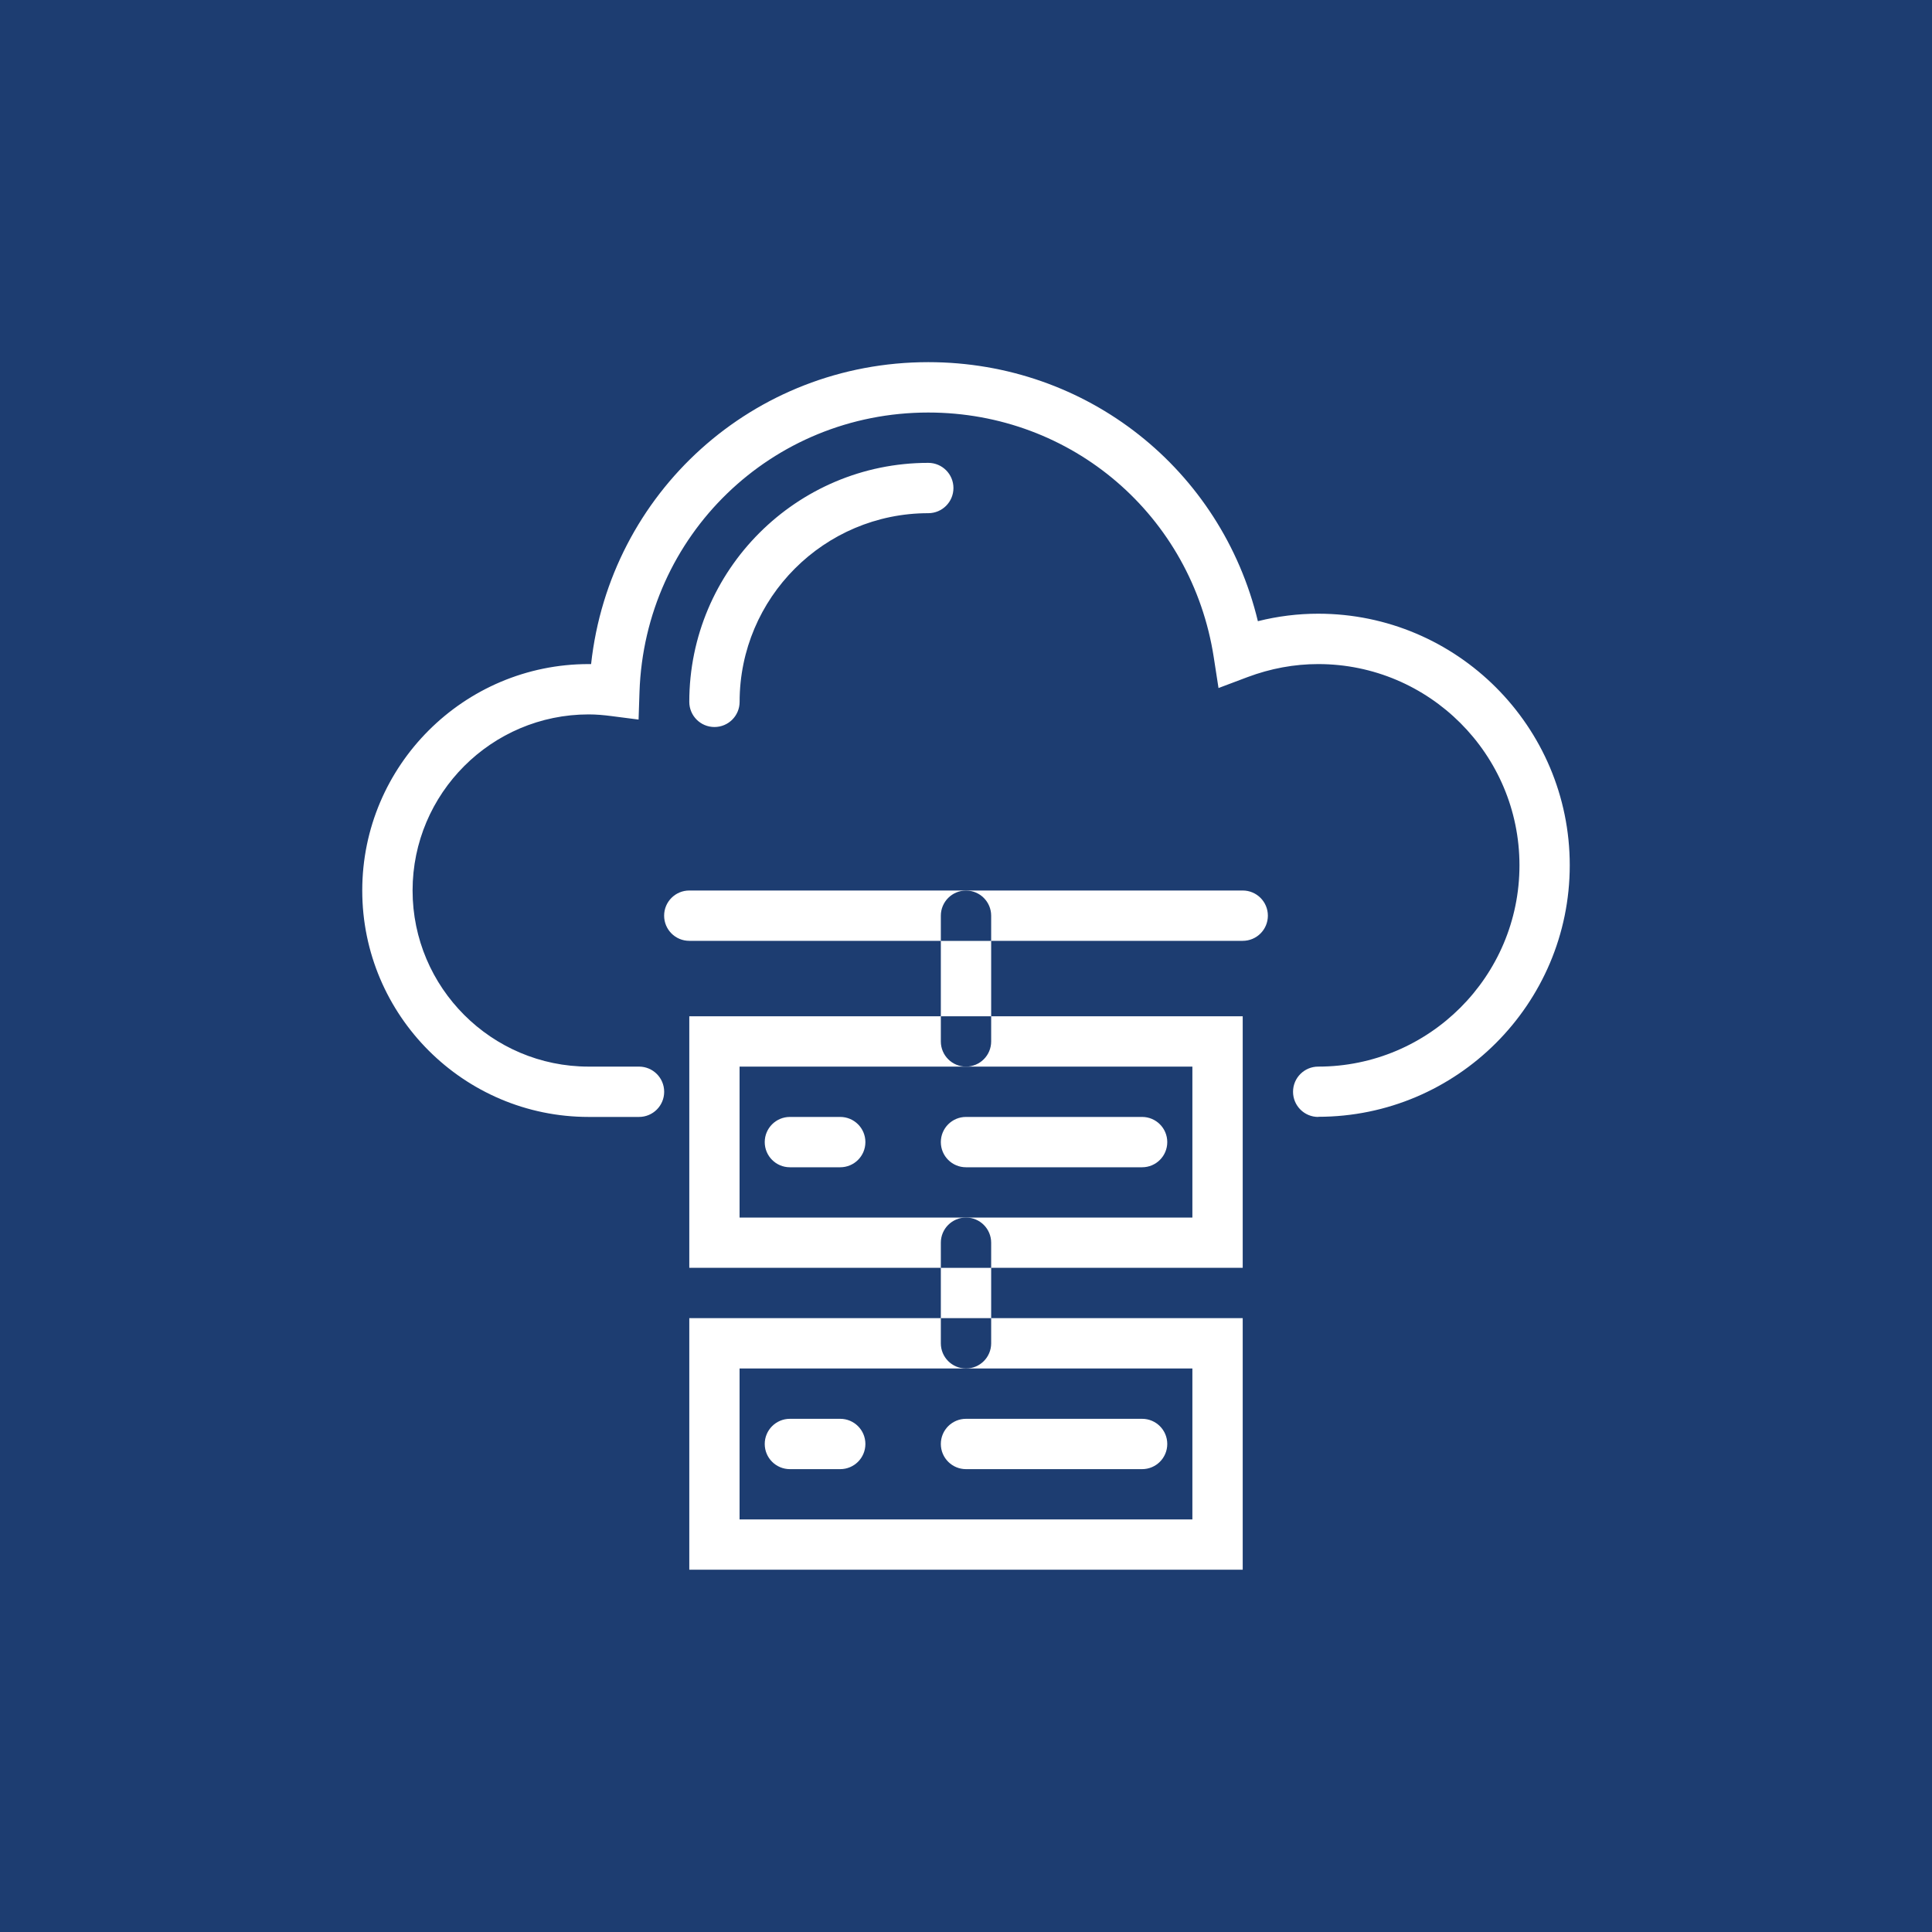
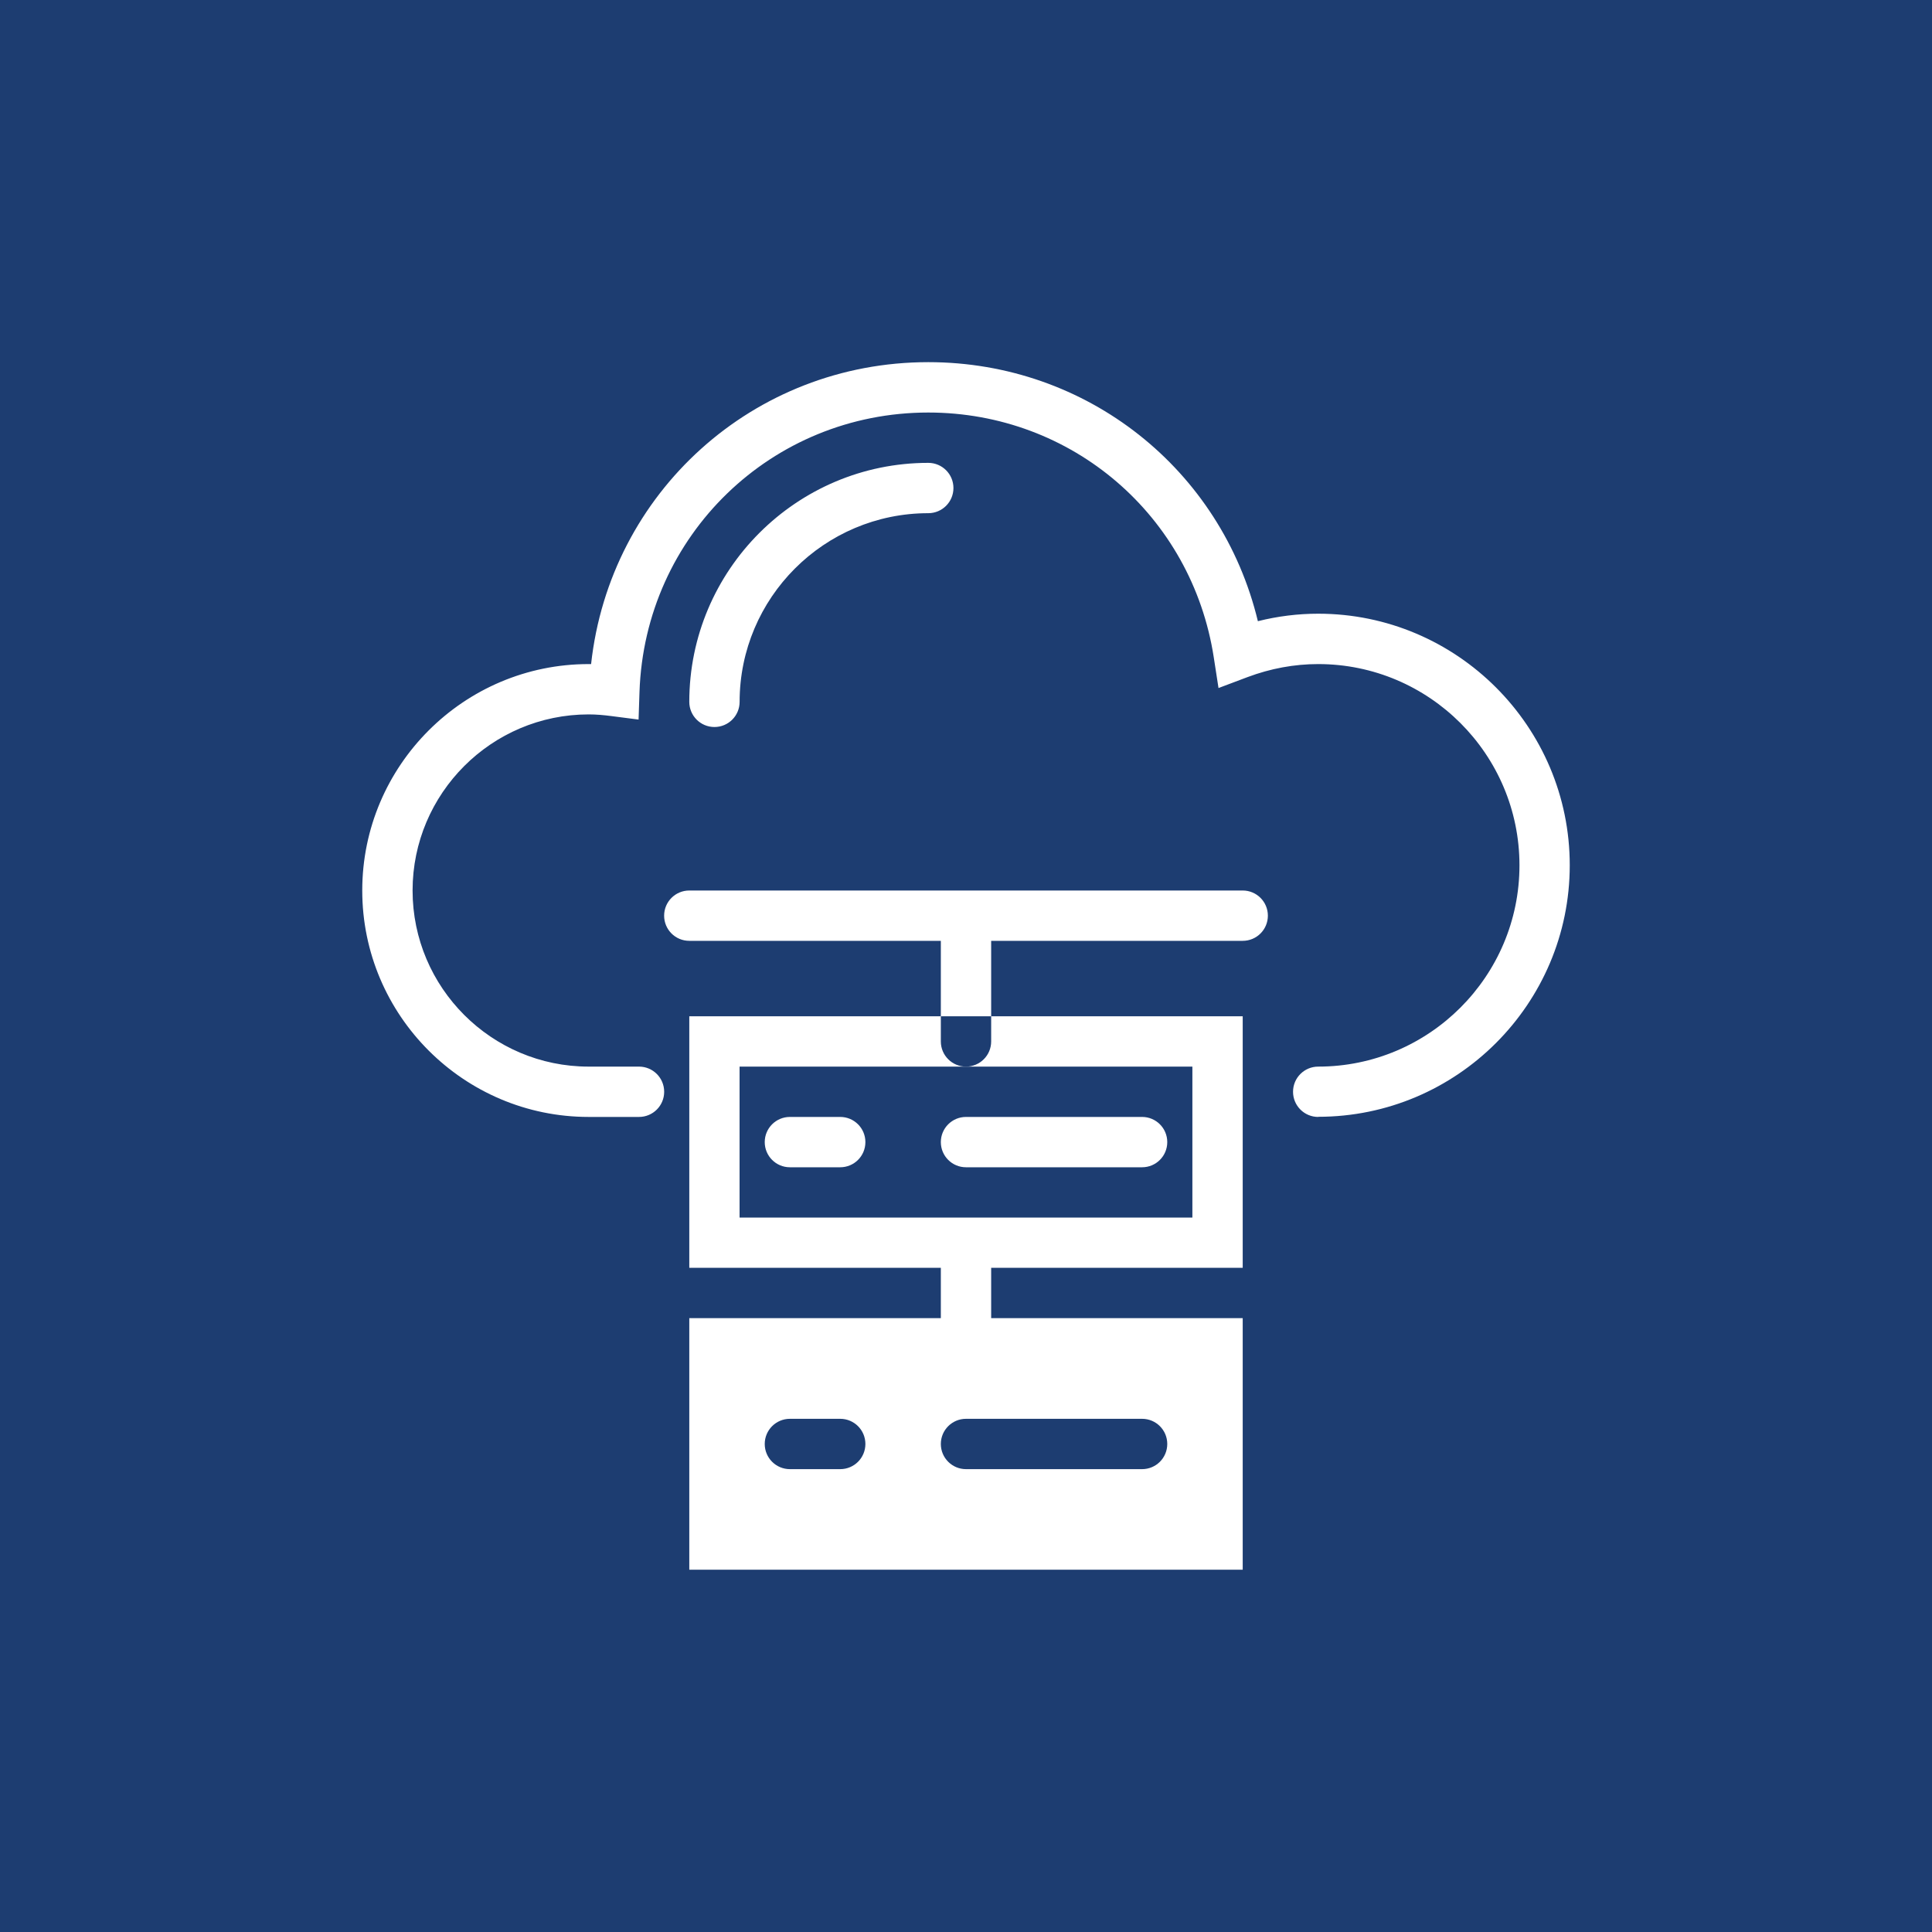
<svg xmlns="http://www.w3.org/2000/svg" id="b" viewBox="0 0 400 400">
  <defs>
    <style>.d{fill:#1d3d71;}</style>
  </defs>
  <g id="c">
    <g>
      <path class="d" d="M153.12,252.08h93.75v-31.25h-93.75v31.25Zm46.88-20.83h36.46c2.88,0,5.21,2.33,5.21,5.21s-2.33,5.21-5.21,5.21h-36.46c-2.88,0-5.21-2.33-5.21-5.21s2.33-5.21,5.21-5.21Zm-36.46,0h10.42c2.88,0,5.21,2.33,5.21,5.21s-2.33,5.21-5.21,5.21h-10.42c-2.88,0-5.21-2.33-5.21-5.21s2.33-5.21,5.21-5.21Z" />
-       <path class="d" d="M153.12,314.58h93.75v-31.25h-93.75v31.25Zm46.88-20.83h36.46c2.88,0,5.21,2.33,5.21,5.21s-2.33,5.21-5.21,5.21h-36.46c-2.88,0-5.21-2.33-5.21-5.21s2.33-5.21,5.21-5.21Zm-36.46,0h10.42c2.88,0,5.21,2.33,5.21,5.21s-2.33,5.21-5.21,5.21h-10.42c-2.88,0-5.21-2.33-5.21-5.21s2.33-5.21,5.21-5.21Z" />
+       <path class="d" d="M153.12,314.58h93.75v-31.25v31.25Zm46.88-20.83h36.46c2.88,0,5.21,2.33,5.21,5.21s-2.33,5.21-5.21,5.21h-36.46c-2.88,0-5.21-2.33-5.21-5.21s2.33-5.21,5.21-5.21Zm-36.46,0h10.42c2.88,0,5.21,2.33,5.21,5.21s-2.33,5.21-5.21,5.21h-10.42c-2.88,0-5.21-2.33-5.21-5.21s2.33-5.21,5.21-5.21Z" />
      <path class="d" d="M0,0V400H400V0H0ZM257.29,194.79h-52.08v15.62h52.08v52.08h-52.08v10.42h52.08v52.08h-114.58v-52.08h52.08v-10.42h-52.08v-52.08h52.08v-15.62h-52.08c-2.88,0-5.21-2.33-5.21-5.21s2.33-5.21,5.21-5.21h114.58c2.88,0,5.21,2.33,5.21,5.21s-2.33,5.21-5.21,5.21Zm-114.58-49.48c0-27.28,22.2-49.48,49.48-49.48,2.88,0,5.21,2.33,5.21,5.21s-2.33,5.21-5.21,5.21c-21.54,0-39.06,17.52-39.06,39.06,0,2.88-2.33,5.21-5.21,5.21s-5.21-2.33-5.21-5.21Zm130.21,85.94c-2.88,0-5.21-2.33-5.21-5.21s2.33-5.21,5.21-5.21c22.97,0,41.67-18.69,41.67-41.67s-18.69-41.67-41.67-41.67c-4.95,0-9.87,.91-14.64,2.7l-6,2.26-.98-6.34c-4.54-29.38-29.39-50.7-59.11-50.7-32.42,0-58.69,25.41-59.79,57.85l-.19,5.72-5.67-.73c-1.53-.2-3.08-.34-4.66-.34-20.1,0-36.46,16.36-36.46,36.46s16.36,36.46,36.46,36.46h10.42c2.88,0,5.21,2.33,5.21,5.21s-2.33,5.21-5.21,5.21h-10.42c-25.85,0-46.88-21.03-46.88-46.88s21.03-46.88,46.88-46.88c.17,0,.33,0,.5,0,3.88-35.46,33.56-62.51,69.81-62.51,32.87,0,60.68,22.22,68.24,53.63,4.1-1.03,8.29-1.55,12.49-1.55,28.72,0,52.08,23.37,52.08,52.08s-23.37,52.08-52.08,52.08Z" />
      <path class="d" d="M194.79,215.62c0,2.88,2.33,5.21,5.21,5.21s5.21-2.33,5.21-5.21v-5.21h-10.42v5.21Z" />
-       <path class="d" d="M200,184.38c-2.88,0-5.21,2.33-5.21,5.21v5.21h10.42v-5.21c0-2.88-2.33-5.21-5.21-5.21Z" />
-       <path class="d" d="M194.79,278.12c0,2.88,2.33,5.21,5.21,5.21s5.21-2.33,5.21-5.21v-5.21h-10.42v5.21Z" />
-       <path class="d" d="M200,252.08c-2.88,0-5.21,2.33-5.21,5.21v5.21h10.42v-5.21c0-2.88-2.33-5.21-5.21-5.21Z" />
    </g>
  </g>
</svg>